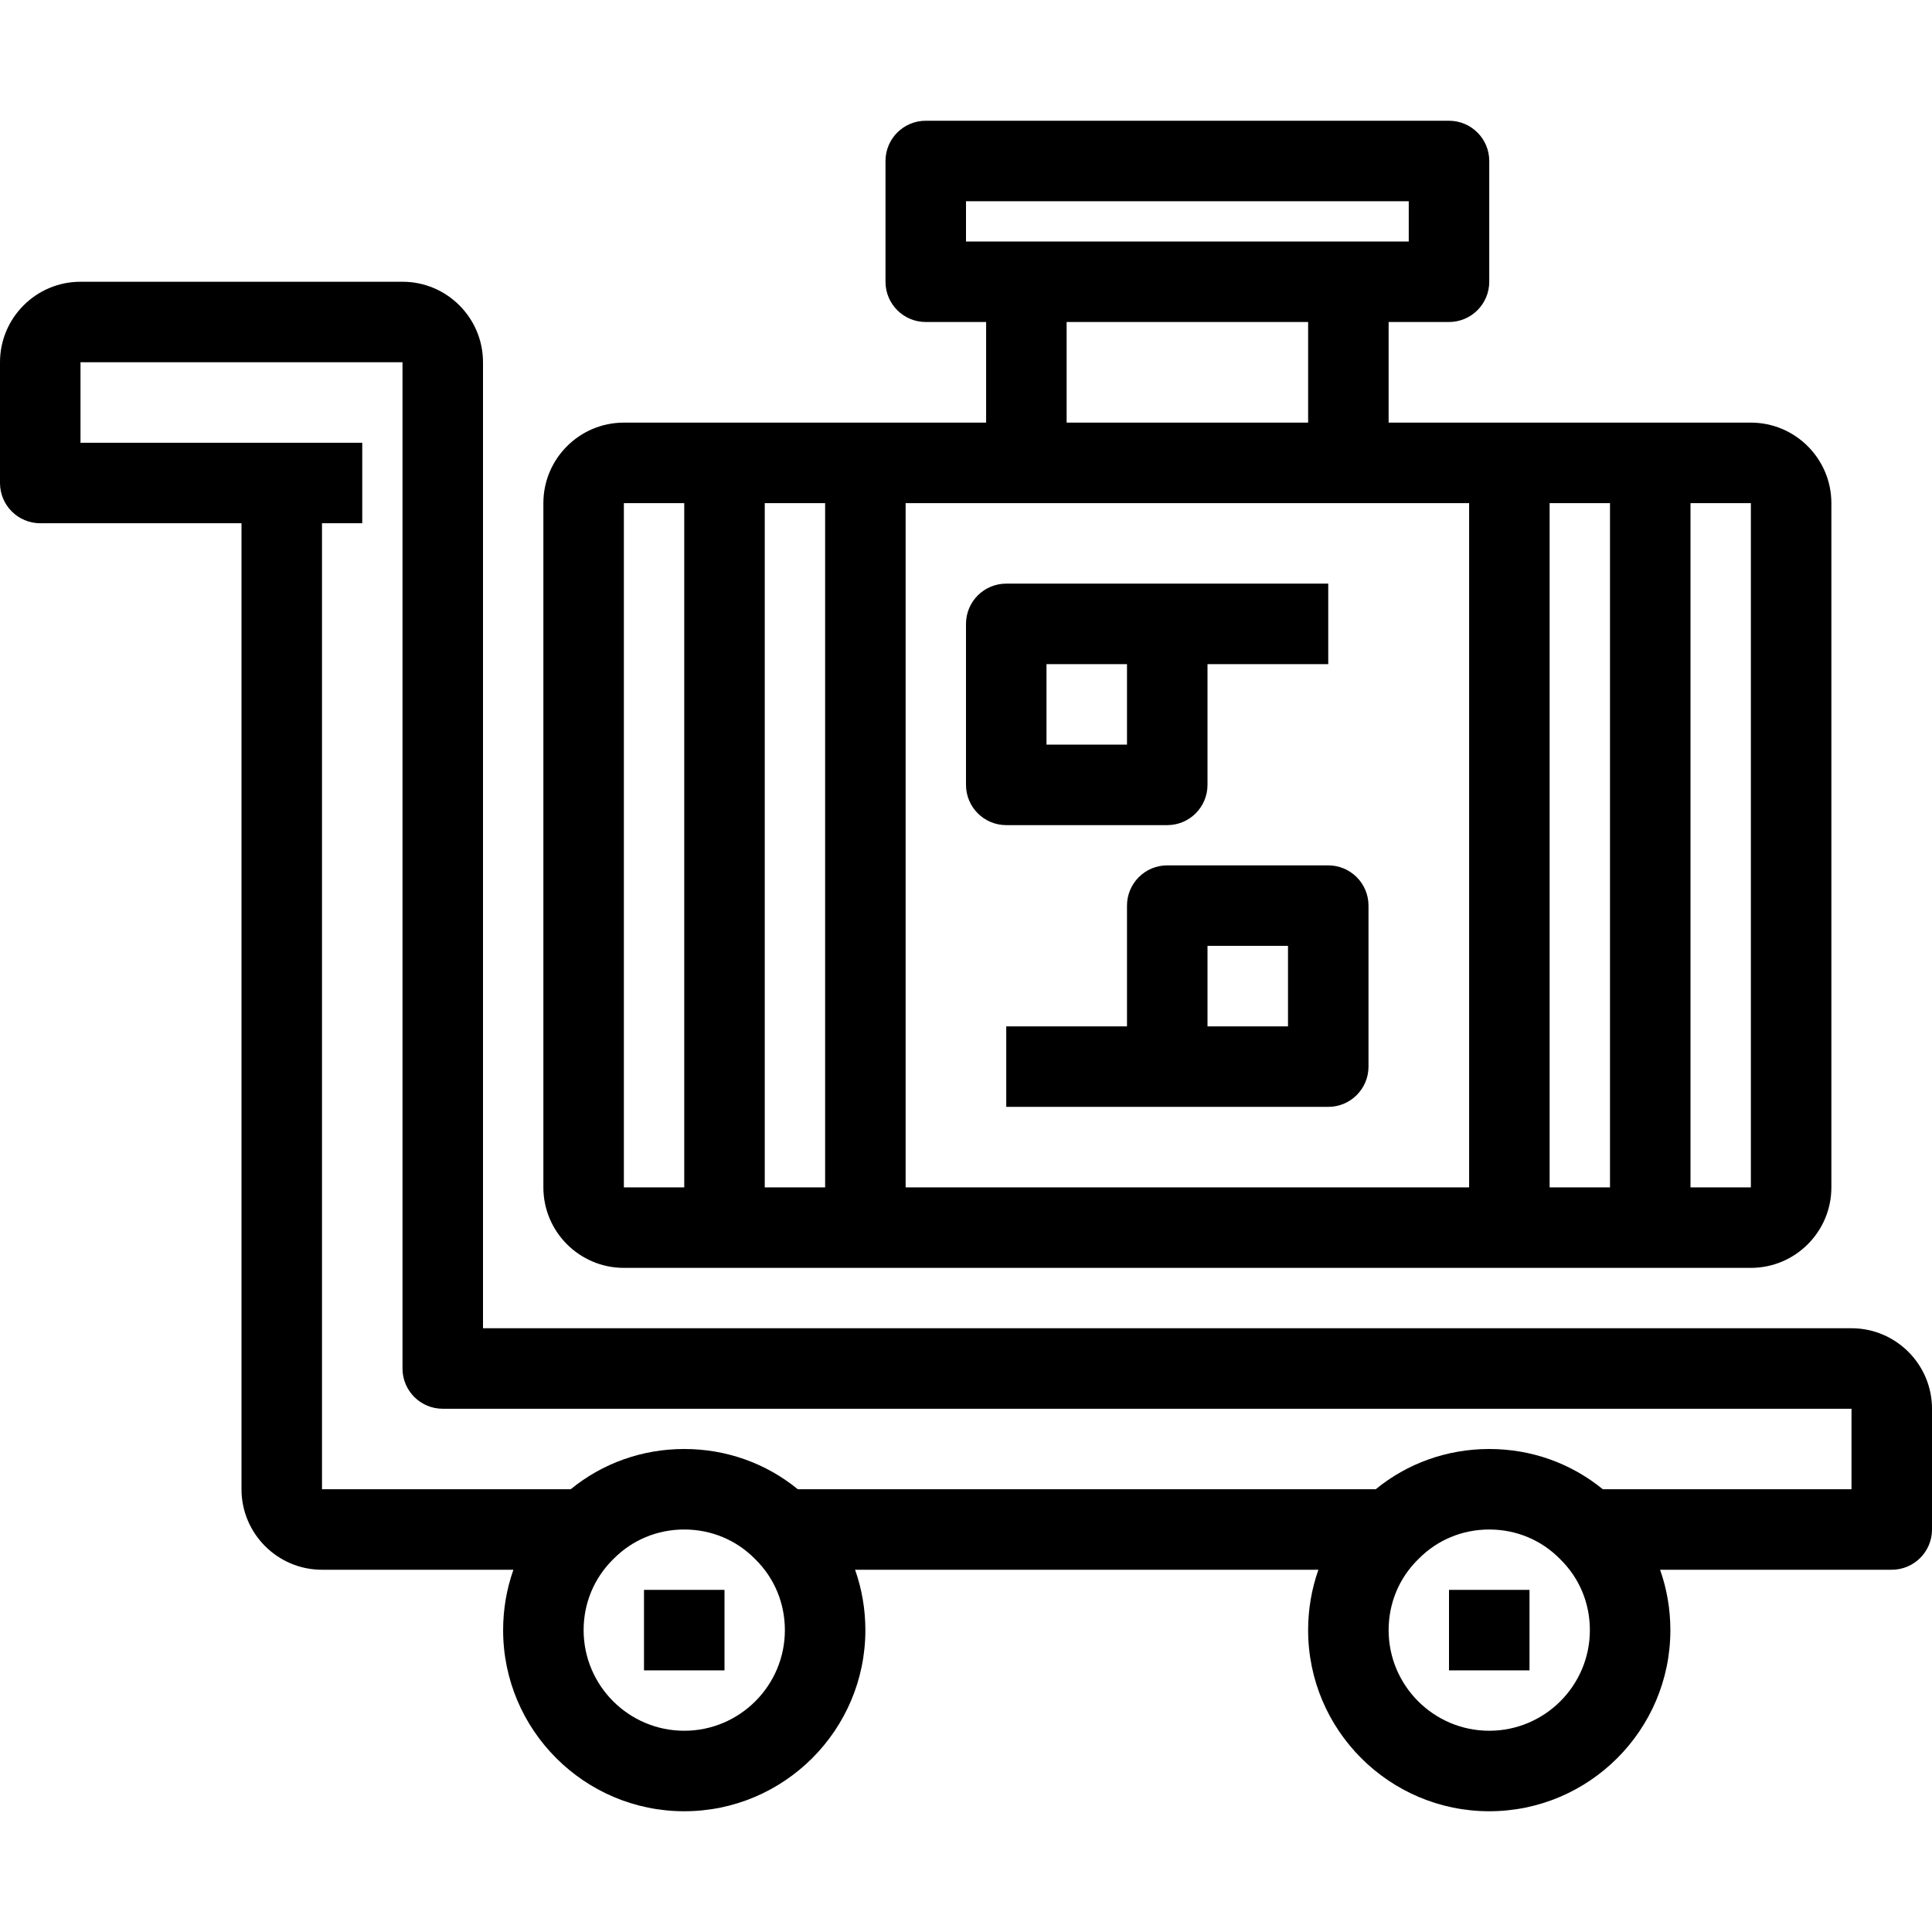
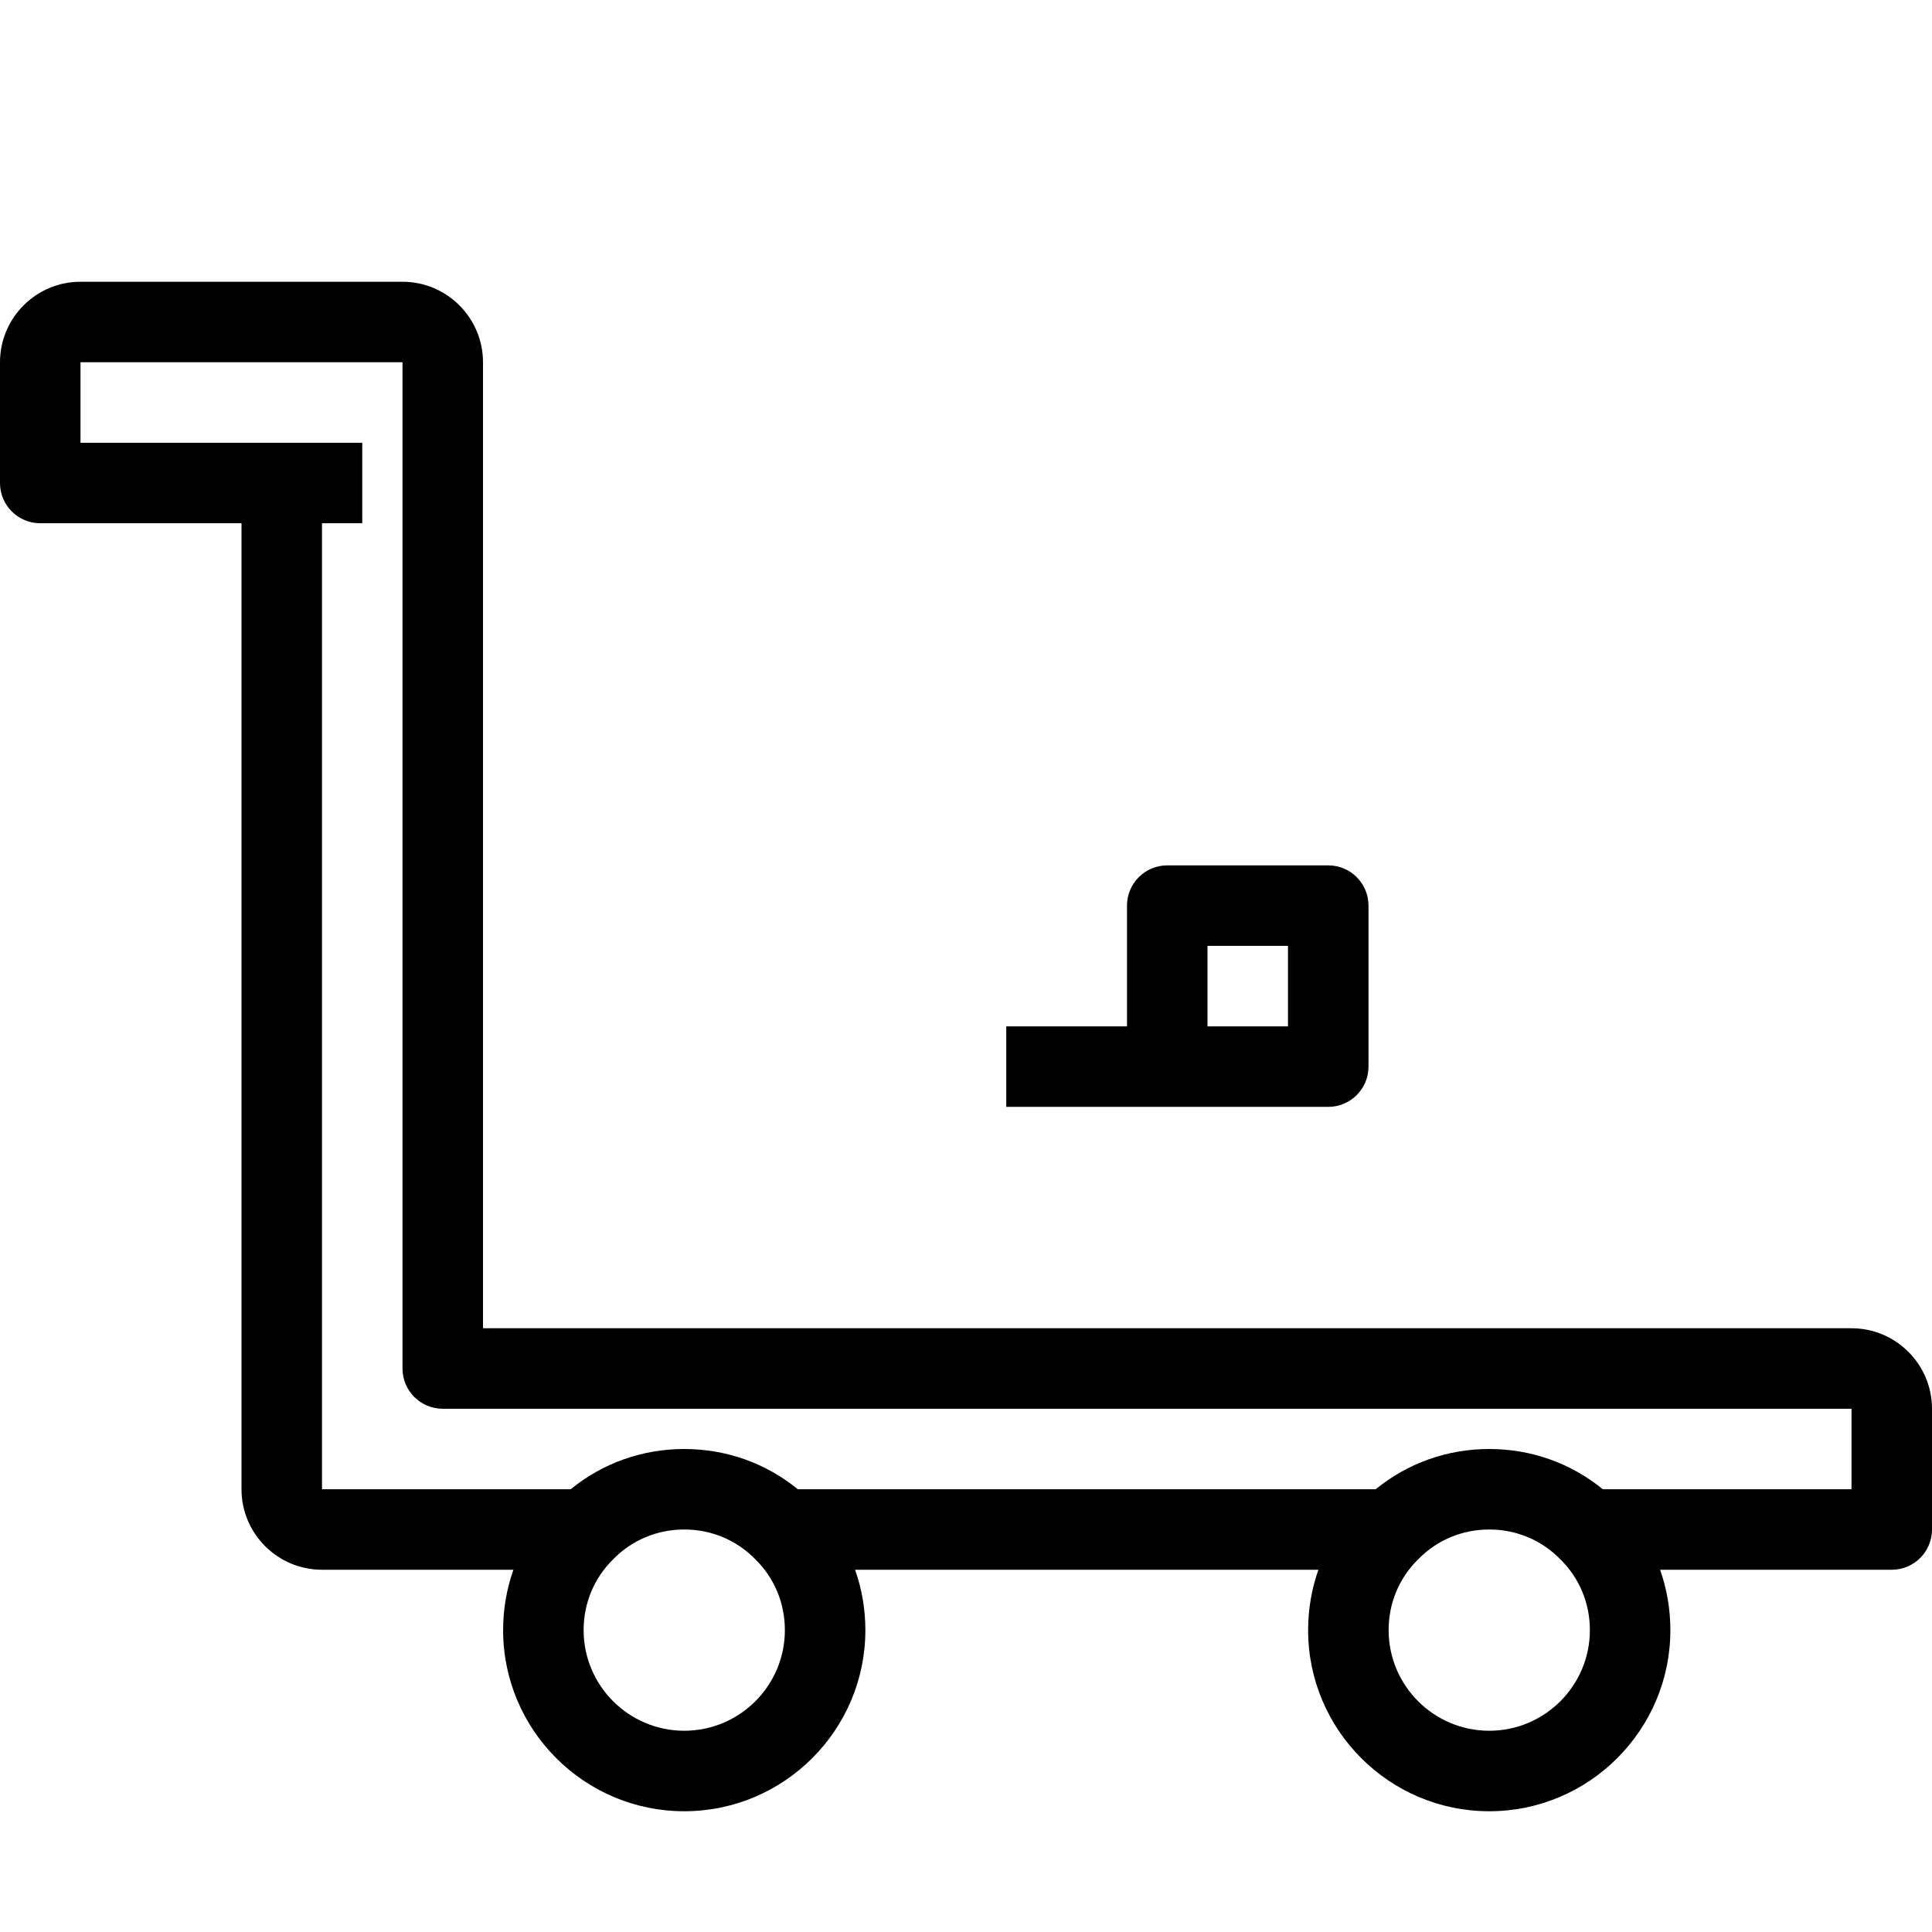
<svg xmlns="http://www.w3.org/2000/svg" fill="#000000" version="1.1" id="Layer_1" viewBox="0 0 512 512" xml:space="preserve">
  <g>
    <g>
      <g>
        <path d="M490.667,352H128V96c0-11.763-9.57-21.333-21.333-21.333H21.333C9.57,74.667,0,84.237,0,96v32     c0,5.891,4.775,10.667,10.667,10.667H64v256C64,406.43,73.57,416,85.333,416h50.726c-1.79,5.062-2.726,10.453-2.726,16     c0,26.467,21.533,48,48,48c26.467,0,48-21.533,48-48c0-5.547-0.937-10.938-2.727-16h122.785c-1.789,5.059-2.725,10.45-2.725,16     c0,26.467,21.532,48,48,48s48-21.533,48-48c0-5.55-0.937-10.941-2.725-16h61.393c5.89,0,10.667-4.775,10.667-10.667v-32     C512,361.57,502.43,352,490.667,352z M181.333,458.667c-14.704,0-26.667-11.963-26.667-26.667c0-7.129,2.771-13.787,7.803-18.75     c0.037-0.036,0.074-0.073,0.11-0.11c4.958-5.034,11.618-7.807,18.754-7.807c7.136,0,13.796,2.773,18.754,7.807     c0.036,0.037,0.073,0.074,0.11,0.111C205.229,418.213,208,424.871,208,432C208,446.704,196.037,458.667,181.333,458.667z      M394.667,458.667C379.963,458.667,368,446.704,368,432c0-7.137,2.771-13.791,7.802-18.738c0.043-0.042,0.085-0.084,0.128-0.127     c4.945-5.032,11.601-7.802,18.737-7.802s13.792,2.77,18.737,7.802c0.043,0.043,0.085,0.085,0.128,0.127     c5.03,4.947,7.802,11.601,7.802,18.738C421.333,446.704,409.371,458.667,394.667,458.667z M490.667,394.667h-65.908     C416.31,387.758,405.806,384,394.667,384s-21.644,3.758-30.092,10.667H211.43C202.974,387.759,192.468,384,181.333,384     c-11.135,0-21.642,3.759-30.097,10.667H85.333v-256H96v-21.333H74.667H21.333V96h85.333v266.667     c0,5.891,4.775,10.667,10.667,10.667h373.333V394.667z" />
-         <rect x="170.667" y="421.333" width="21.333" height="21.333" />
-         <rect x="384" y="421.333" width="21.333" height="21.333" />
-         <path d="M165.333,336H192h37.333H400h37.333H464c11.763,0,21.333-9.57,21.333-21.333V133.333c0-11.763-9.57-21.333-21.333-21.333     h-26.667H400h-32V85.333h16c5.89,0,10.667-4.775,10.667-10.667v-32C394.667,36.775,389.89,32,384,32H245.333     c-5.891,0-10.667,4.775-10.667,10.667v32c0,5.891,4.775,10.667,10.667,10.667h16V112h-32H192h-26.667     C153.57,112,144,121.57,144,133.333v181.333C144,326.43,153.57,336,165.333,336z M448,133.333h16v181.333h-16V133.333z      M410.667,133.333h16v181.333h-16V133.333z M256,64V53.333h117.333V64H256z M346.667,85.333V112h-64V85.333H346.667z      M240,133.333h149.333v181.333H240V133.333z M202.667,133.333h16v181.333h-16V133.333z M165.333,133.333h16v181.333h-16V133.333z     " />
-         <path d="M309.333,218.667c5.89,0,10.667-4.775,10.667-10.667v-32h32v-21.333h-42.667h-42.667     c-5.891,0-10.667,4.775-10.667,10.667V208c0,5.891,4.776,10.667,10.667,10.667H309.333z M277.333,176h21.333v21.333h-21.333V176z     " />
        <path d="M352,229.333h-42.667c-5.891,0-10.667,4.775-10.667,10.667v32h-32v21.333h42.667H352c5.89,0,10.667-4.775,10.667-10.667     V240C362.667,234.109,357.89,229.333,352,229.333z M341.333,272H320v-21.333h21.333V272z" />
      </g>
    </g>
  </g>
</svg>